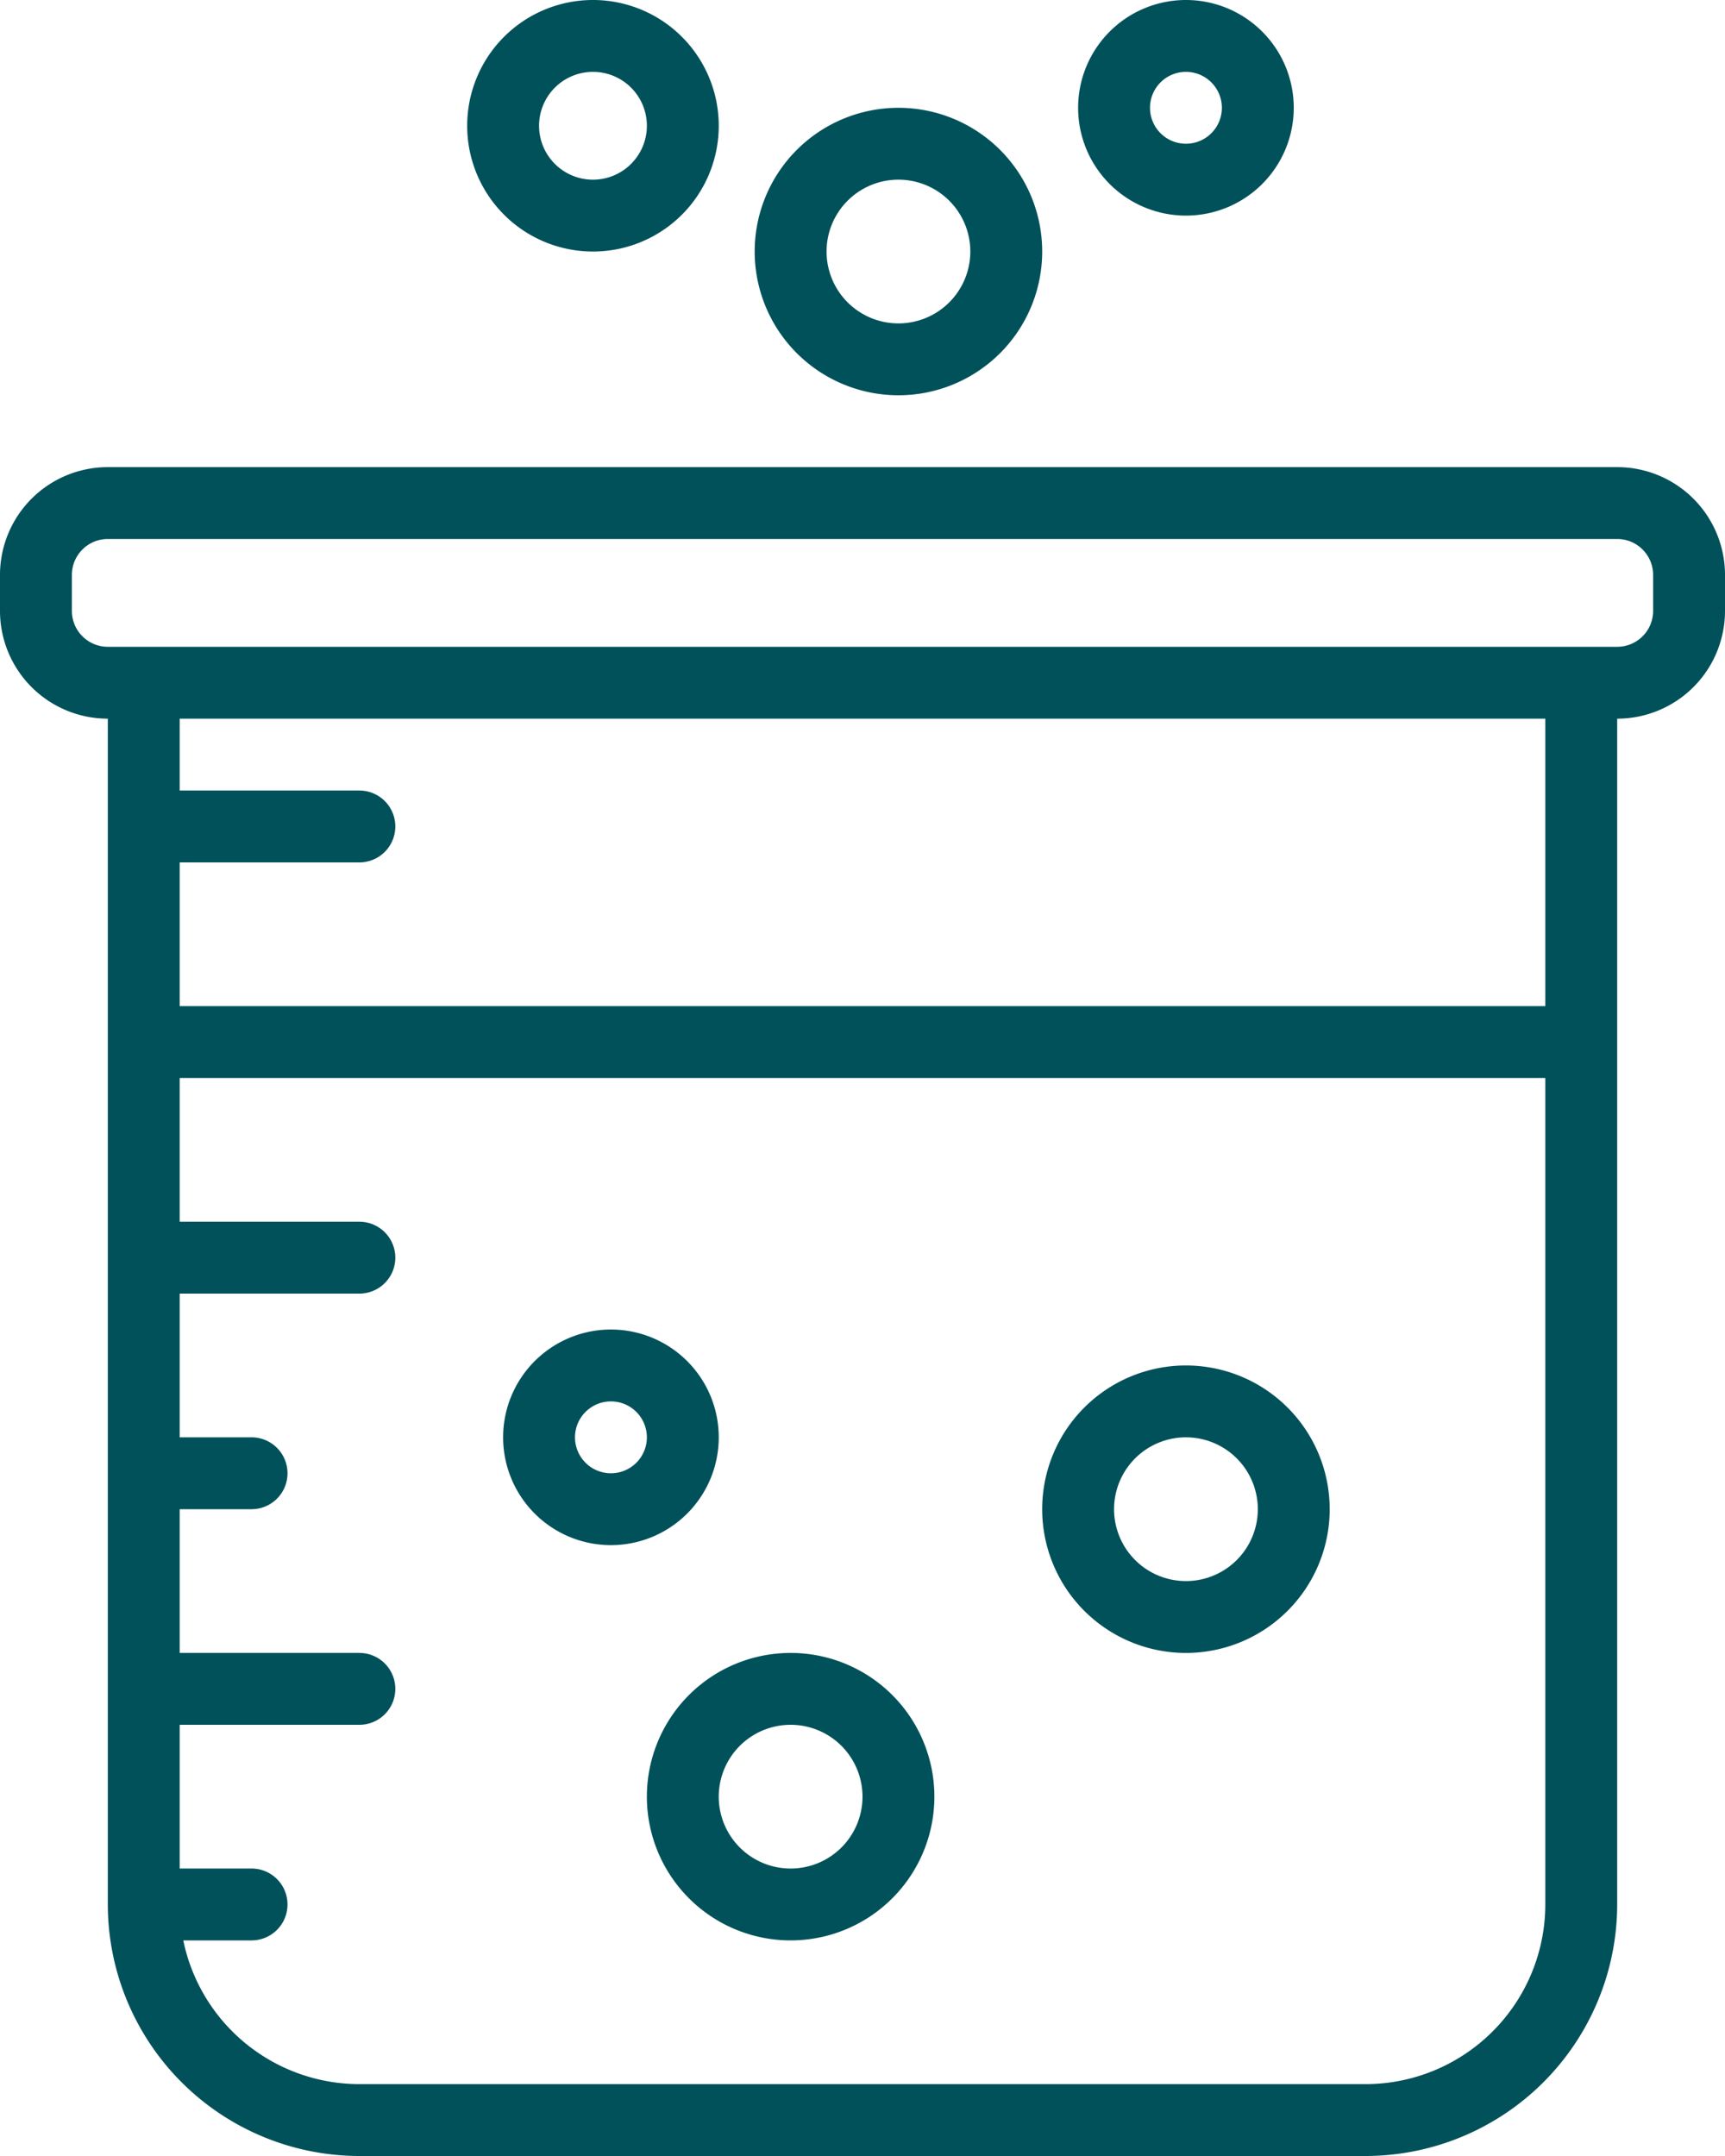
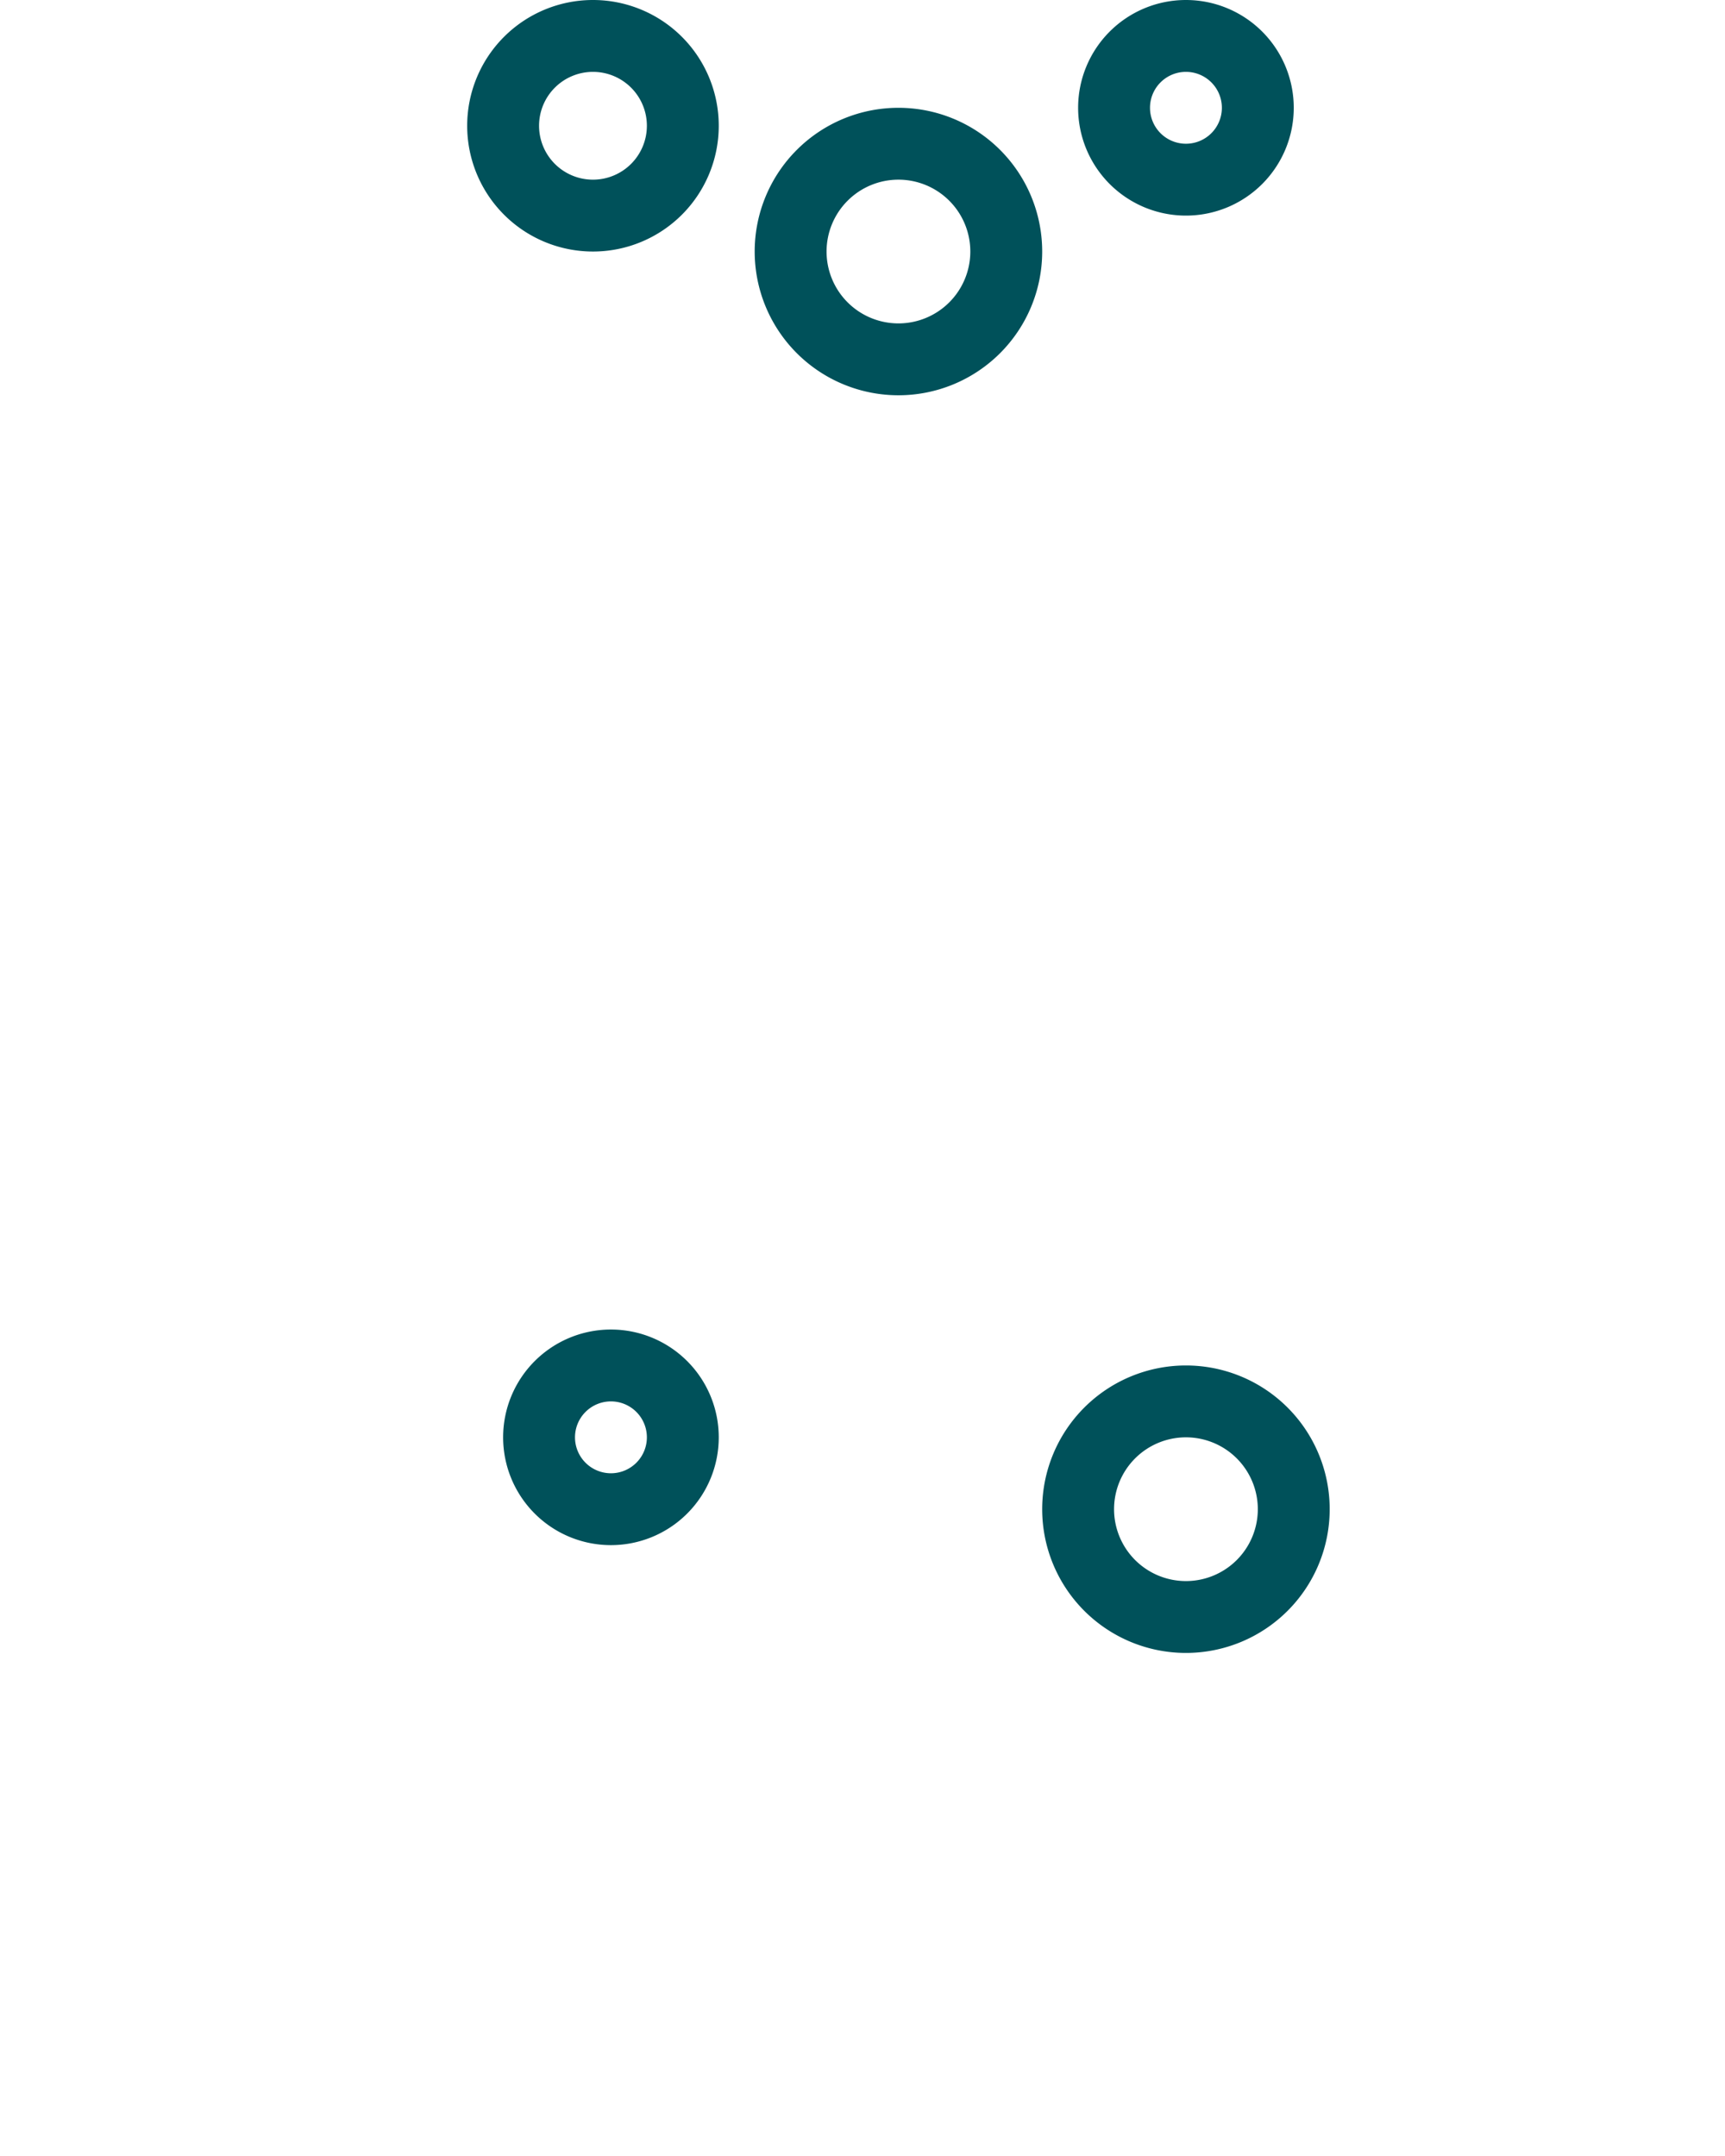
<svg xmlns="http://www.w3.org/2000/svg" width="48" height="60" viewBox="0 0 48 60">
  <g id="beaker-glass" transform="translate(-6)">
-     <path id="Path_70" data-name="Path 70" d="M9,20V53a7.008,7.008,0,0,0,7,7H44a7.009,7.009,0,0,0,7-7V20a3,3,0,0,0,3-3V16a3,3,0,0,0-3-3H9a3,3,0,0,0-3,3v1a3,3,0,0,0,3,3ZM44,58H16a5.009,5.009,0,0,1-4.9-4H13a1,1,0,0,0,0-2H11V48h5a1,1,0,0,0,0-2H11V42h2a1,1,0,0,0,0-2H11V36h5a1,1,0,0,0,0-2H11V30H49V53a5.006,5.006,0,0,1-5,5Zm5-30H11V24h5a1,1,0,0,0,0-2H11V20H49ZM8,16a1,1,0,0,1,1-1H51a1,1,0,0,1,1,1v1a1,1,0,0,1-1,1H9a1,1,0,0,1-1-1Z" fill="#00515a" />
    <path id="Path_71" data-name="Path 71" d="M26,40a3,3,0,1,0-3,3A3,3,0,0,0,26,40Zm-3,1a1,1,0,1,1,1-1A1,1,0,0,1,23,41Z" fill="#00515a" />
-     <path id="Path_72" data-name="Path 72" d="M28,46a4,4,0,1,0,4,4A4,4,0,0,0,28,46Zm0,6a2,2,0,1,1,2-2A2,2,0,0,1,28,52Z" fill="#00515a" />
    <path id="Path_73" data-name="Path 73" d="M39,38a4,4,0,1,0,4,4A4,4,0,0,0,39,38Zm0,6a2,2,0,1,1,2-2A2,2,0,0,1,39,44Z" fill="#00515a" />
    <path id="Path_74" data-name="Path 74" d="M31,11a4,4,0,1,0-4-4A4,4,0,0,0,31,11Zm0-6a2,2,0,1,1-2,2A2,2,0,0,1,31,5Z" fill="#00515a" />
    <path id="Path_75" data-name="Path 75" d="M22.5,7A3.5,3.5,0,1,0,19,3.5,3.5,3.5,0,0,0,22.5,7Zm0-5A1.5,1.5,0,1,1,21,3.5,1.5,1.5,0,0,1,22.5,2Z" fill="#00515a" />
    <path id="Path_76" data-name="Path 76" d="M39,6a3,3,0,1,0-3-3A3,3,0,0,0,39,6Zm0-4a1,1,0,1,1-1,1A1,1,0,0,1,39,2Z" fill="#00515a" />
  </g>
</svg>